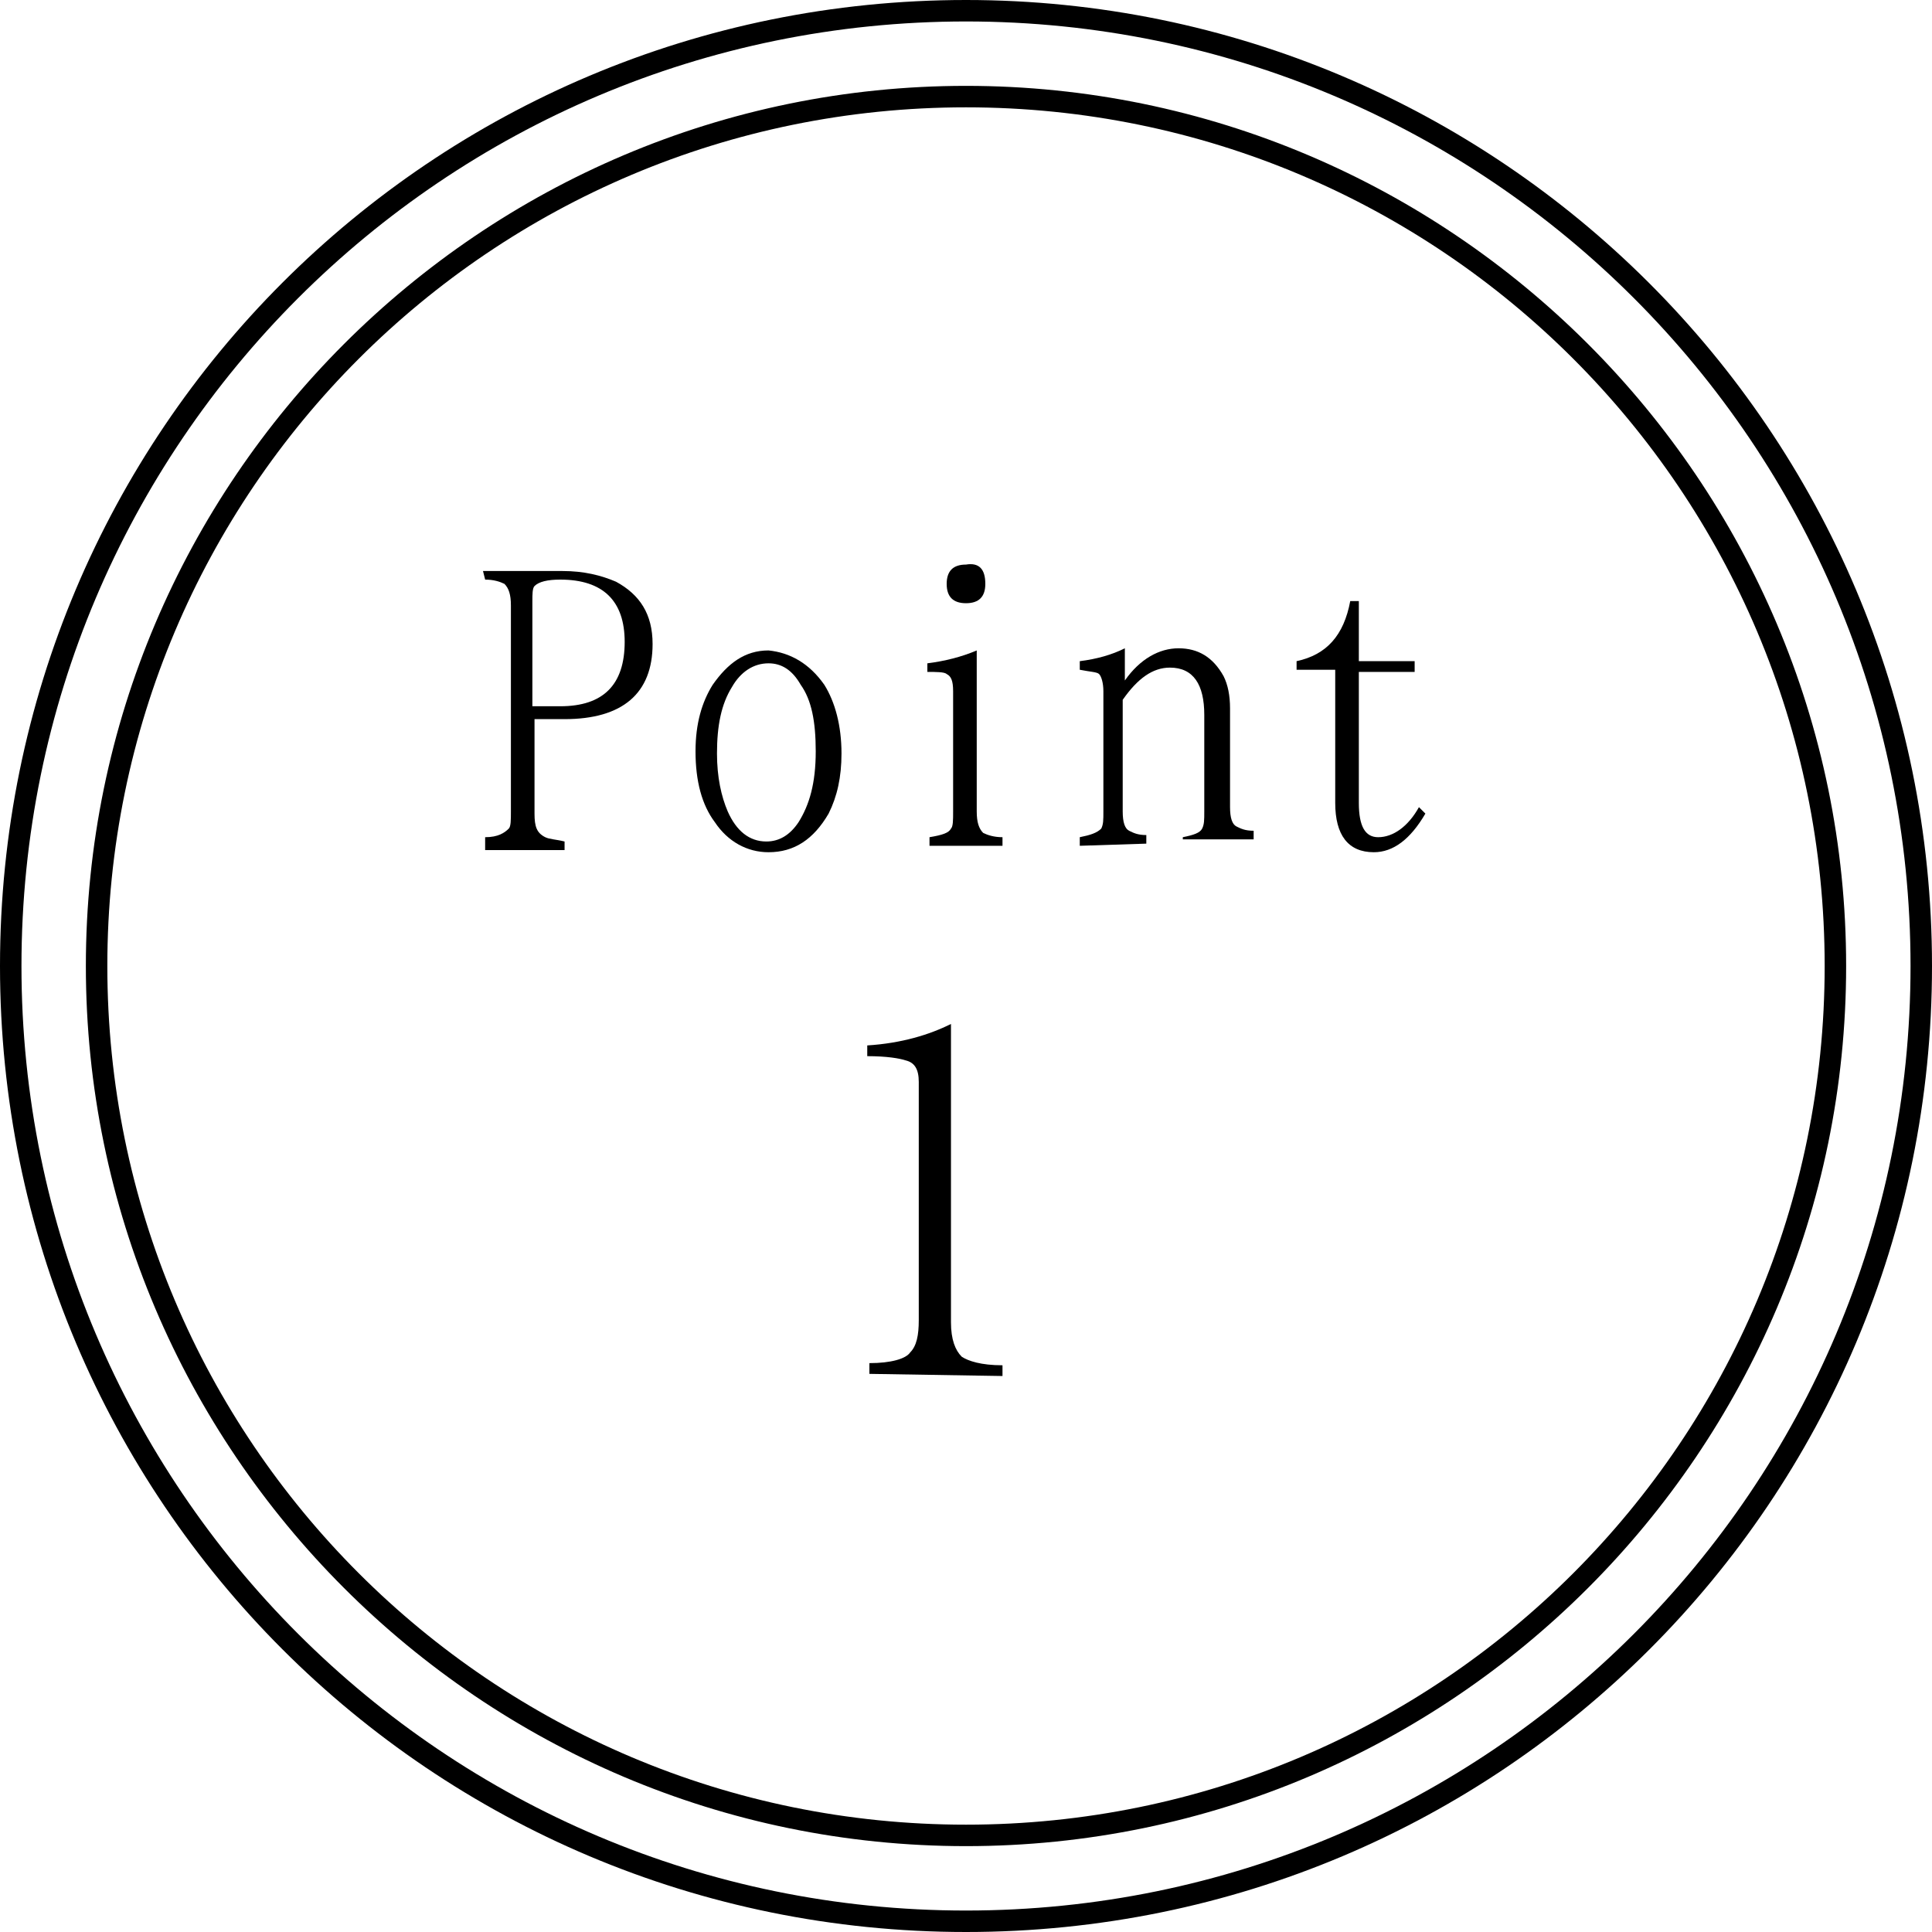
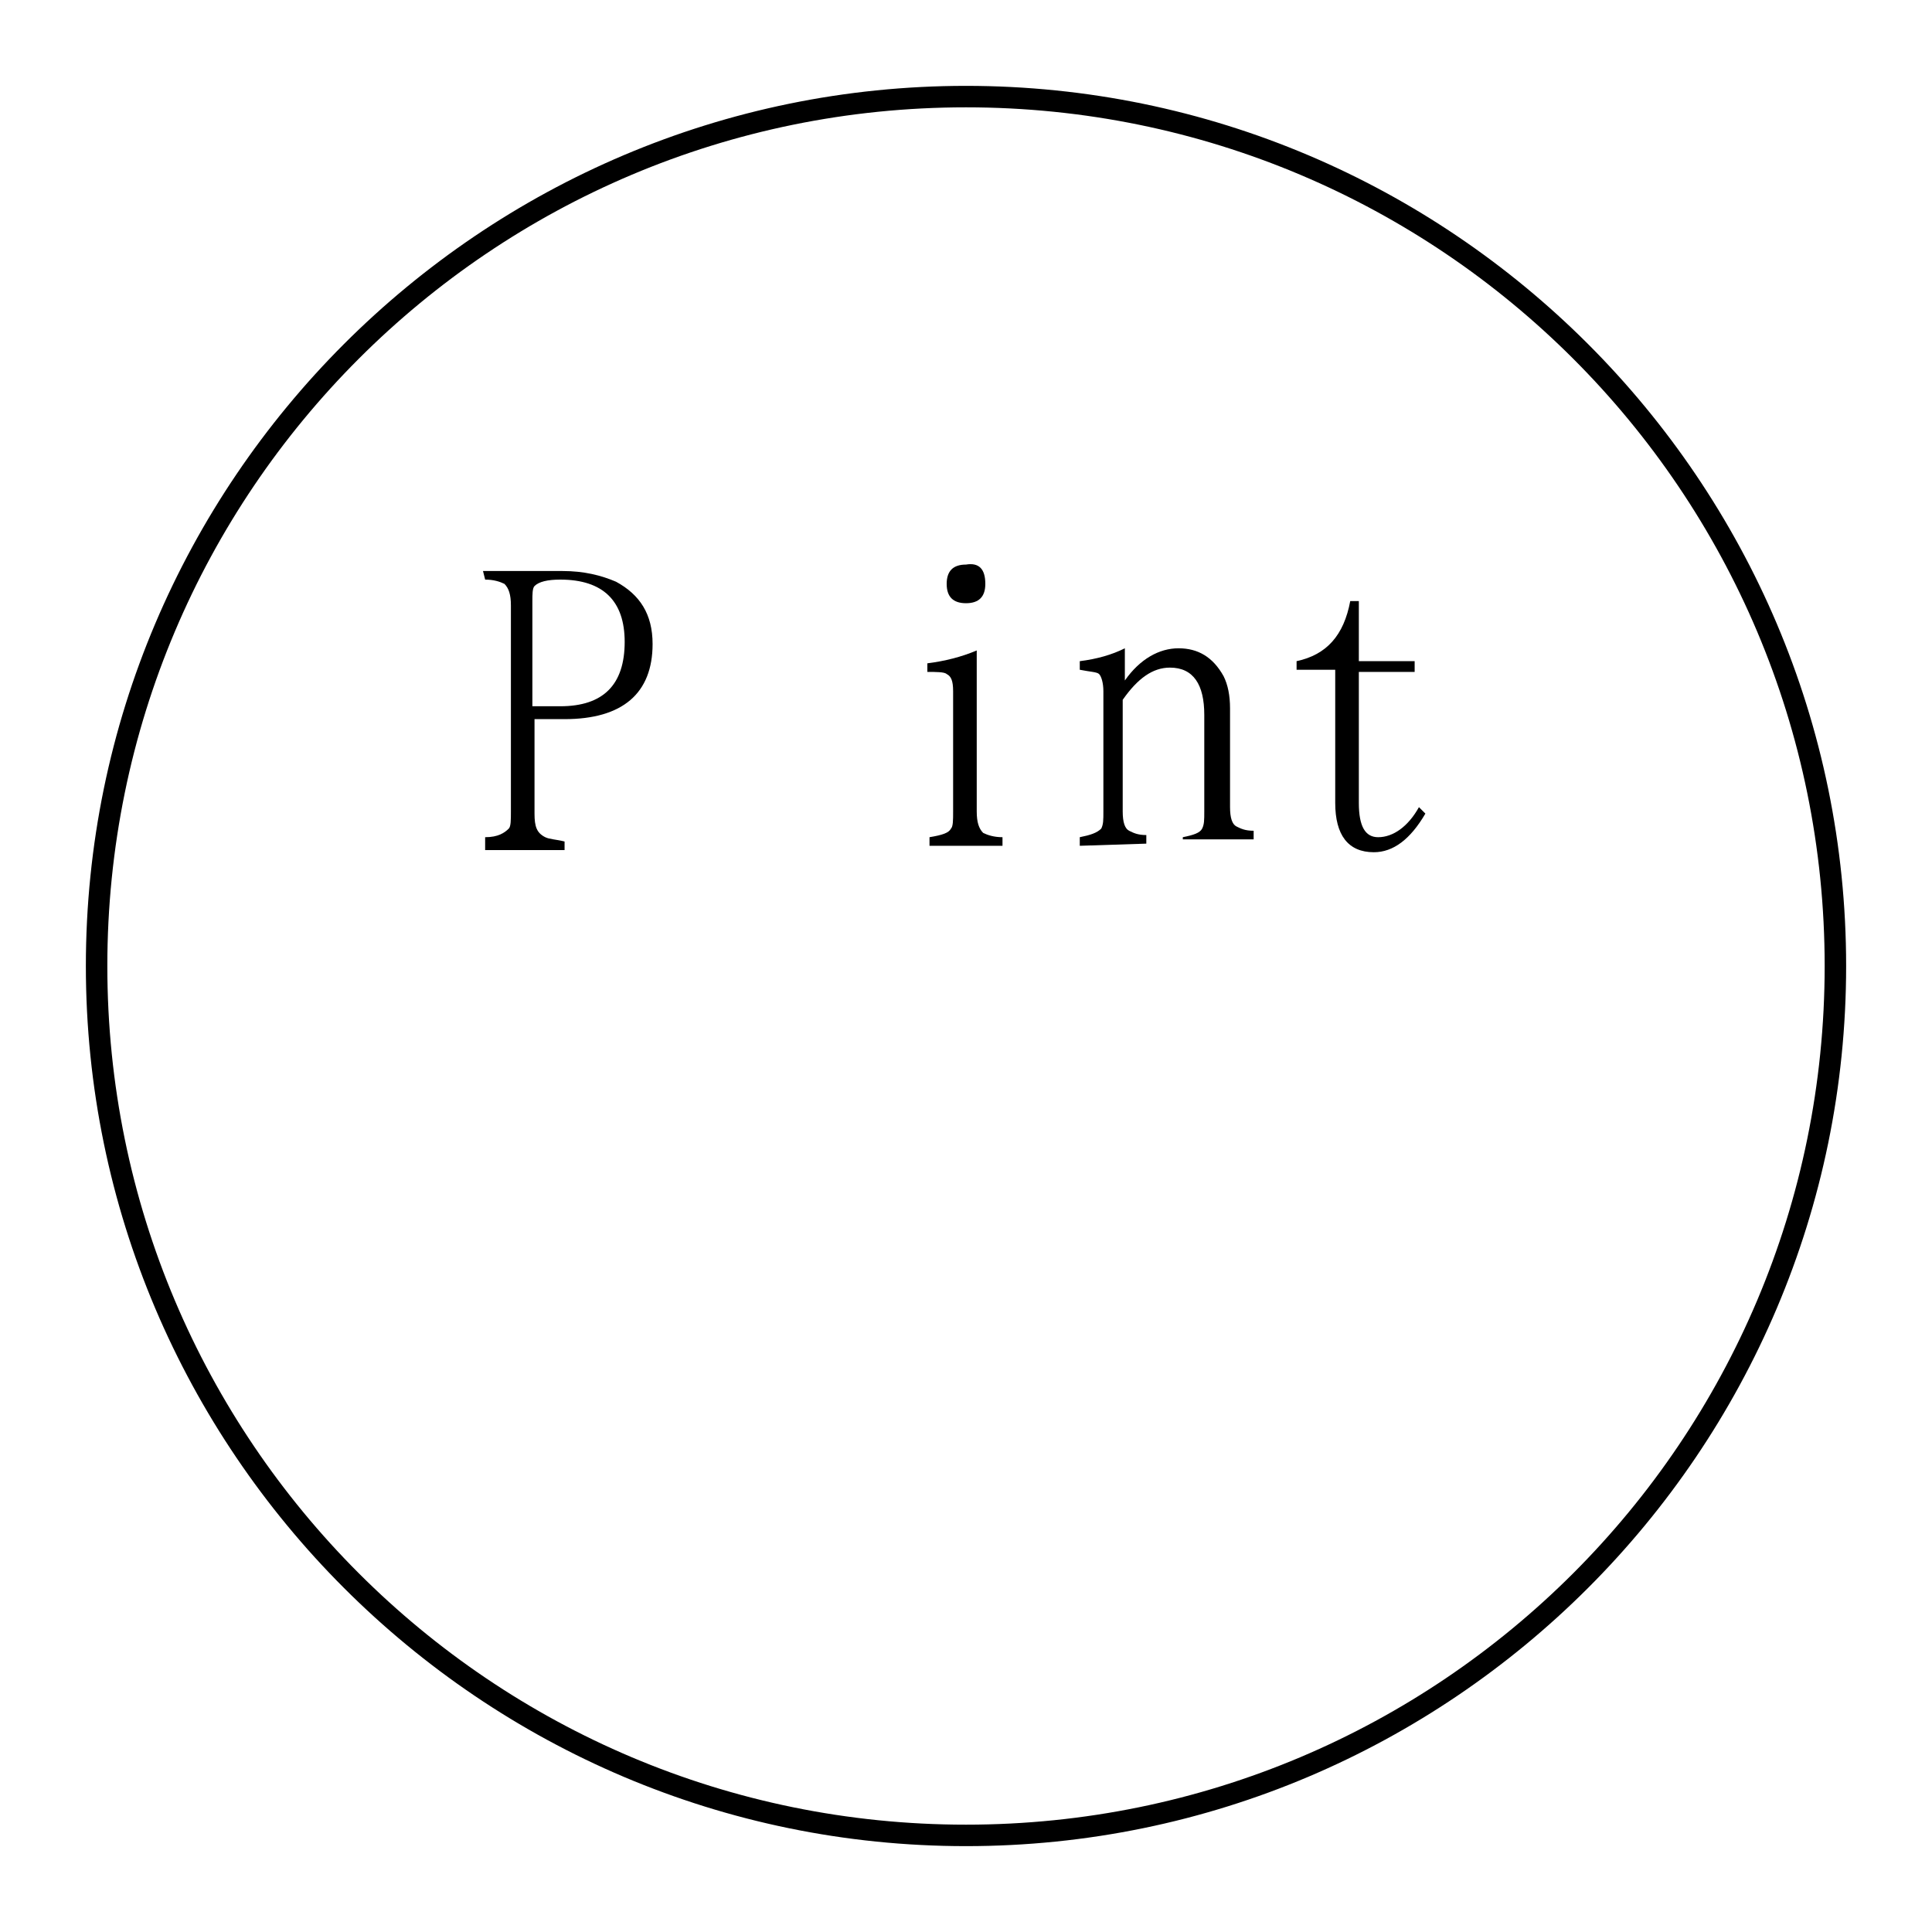
<svg xmlns="http://www.w3.org/2000/svg" version="1.1" id="レイヤー_1" x="0px" y="0px" viewBox="0 0 90 90" style="enable-background:new 0 0 90 90;" xml:space="preserve">
  <g>
-     <path d="M45,1c24.3,0,44,19.7,44,44S69.3,89,45,89S1,69.3,1,45S20.7,1,45,1 M45,0C20.1,0,0,20.1,0,45s20.1,45,45,45s45-20.1,45-45   S69.8,0,45,0L45,0z" />
    <path d="M45,5c22.1,0,40,17.9,40,40S67.1,85,45,85S5,67.1,5,45S22.9,5,45,5 M45,4C22.4,4,4,22.4,4,45s18.4,41,41,41s41-18.4,41-41   S67.6,4,45,4L45,4z" />
    <g>
      <path d="M22.5,26.6h3.7c1,0,1.8,0.2,2.5,0.5c1.1,0.6,1.7,1.5,1.7,2.9c0,2.3-1.4,3.5-4.1,3.5h-1.4v4.4c0,0.6,0.1,0.9,0.5,1.1    c0.2,0.1,0.5,0.1,0.9,0.2v0.4h-3.7V39c0.6,0,0.9-0.2,1.1-0.4c0.1-0.1,0.1-0.4,0.1-0.8v-9.6c0-0.5-0.1-0.8-0.3-1    C23.3,27.1,23,27,22.6,27L22.5,26.6L22.5,26.6z M24.8,32.9h1.3c2,0,3-1,3-3c0-1.9-1-2.9-3-2.9c-0.6,0-1,0.1-1.2,0.3    c-0.1,0.1-0.1,0.4-0.1,0.7V32.9z" />
-       <path d="M38.4,31.9c0.5,0.8,0.8,1.9,0.8,3.2c0,1.1-0.2,2-0.6,2.8c-0.7,1.2-1.6,1.8-2.8,1.8c-1,0-1.9-0.5-2.5-1.4    c-0.6-0.8-0.9-1.9-0.9-3.3c0-1.3,0.3-2.3,0.8-3.1c0.7-1,1.5-1.6,2.6-1.6C36.8,30.4,37.7,30.9,38.4,31.9z M34.1,32    c-0.5,0.8-0.7,1.8-0.7,3.1c0,1.1,0.2,2,0.5,2.7c0.4,0.9,1,1.4,1.8,1.4c0.6,0,1.1-0.3,1.5-0.9c0.5-0.8,0.8-1.8,0.8-3.3    c0-1.4-0.2-2.4-0.7-3.1c-0.4-0.7-0.9-1-1.5-1C35.1,30.9,34.5,31.3,34.1,32z" />
      <path d="M43.3,39.4V39c0.6-0.1,0.9-0.2,1-0.4c0.1-0.1,0.1-0.4,0.1-0.8v-5.6c0-0.5-0.1-0.7-0.3-0.8c-0.1-0.1-0.5-0.1-0.9-0.1v-0.4    c0.8-0.1,1.6-0.3,2.3-0.6v7.5c0,0.5,0.1,0.8,0.3,1c0.2,0.1,0.5,0.2,0.9,0.2v0.4L43.3,39.4L43.3,39.4z M45.9,27.2    c0,0.6-0.3,0.9-0.9,0.9c-0.6,0-0.9-0.3-0.9-0.9s0.3-0.9,0.9-0.9C45.6,26.2,45.9,26.5,45.9,27.2z" />
      <path d="M50.3,39.4V39c0.5-0.1,0.8-0.2,1-0.4c0.1-0.2,0.1-0.4,0.1-0.8v-5.6c0-0.4-0.1-0.7-0.2-0.8c-0.1-0.1-0.4-0.1-0.9-0.2v-0.4    c0.8-0.1,1.5-0.3,2.1-0.6v1.5c0.7-1,1.6-1.5,2.5-1.5s1.6,0.4,2.1,1.3c0.2,0.4,0.3,0.9,0.3,1.5v4.6c0,0.5,0.1,0.8,0.3,0.9    s0.4,0.2,0.8,0.2v0.4h-3.3V39c0.5-0.1,0.8-0.2,0.9-0.4c0.1-0.2,0.1-0.4,0.1-0.8v-4.5c0-1.4-0.5-2.2-1.6-2.2    c-0.8,0-1.5,0.5-2.2,1.5v5.2c0,0.5,0.1,0.8,0.3,0.9s0.4,0.2,0.8,0.2v0.4L50.3,39.4L50.3,39.4z" />
      <path d="M60.4,31.3v-0.5c1.4-0.3,2.2-1.2,2.5-2.8h0.4v2.8h2.6v0.5h-2.6v6.1c0,1.1,0.3,1.6,0.9,1.6c0.7,0,1.4-0.5,1.9-1.4l0.3,0.3    c-0.7,1.2-1.5,1.8-2.4,1.8c-1.2,0-1.8-0.8-1.8-2.3v-6.2h-1.8V31.3z" />
    </g>
    <g>
-       <path d="M40.5,64v-0.5c1,0,1.7-0.2,1.9-0.5c0.3-0.3,0.4-0.8,0.4-1.5V50.4c0-0.6-0.2-0.9-0.6-1c-0.3-0.1-0.9-0.2-1.8-0.2v-0.5    c1.6-0.1,2.9-0.5,3.9-1v13.9c0,0.8,0.2,1.3,0.5,1.6c0.3,0.2,0.9,0.4,1.9,0.4v0.5L40.5,64L40.5,64z" />
-     </g>
+       </g>
  </g>
</svg>